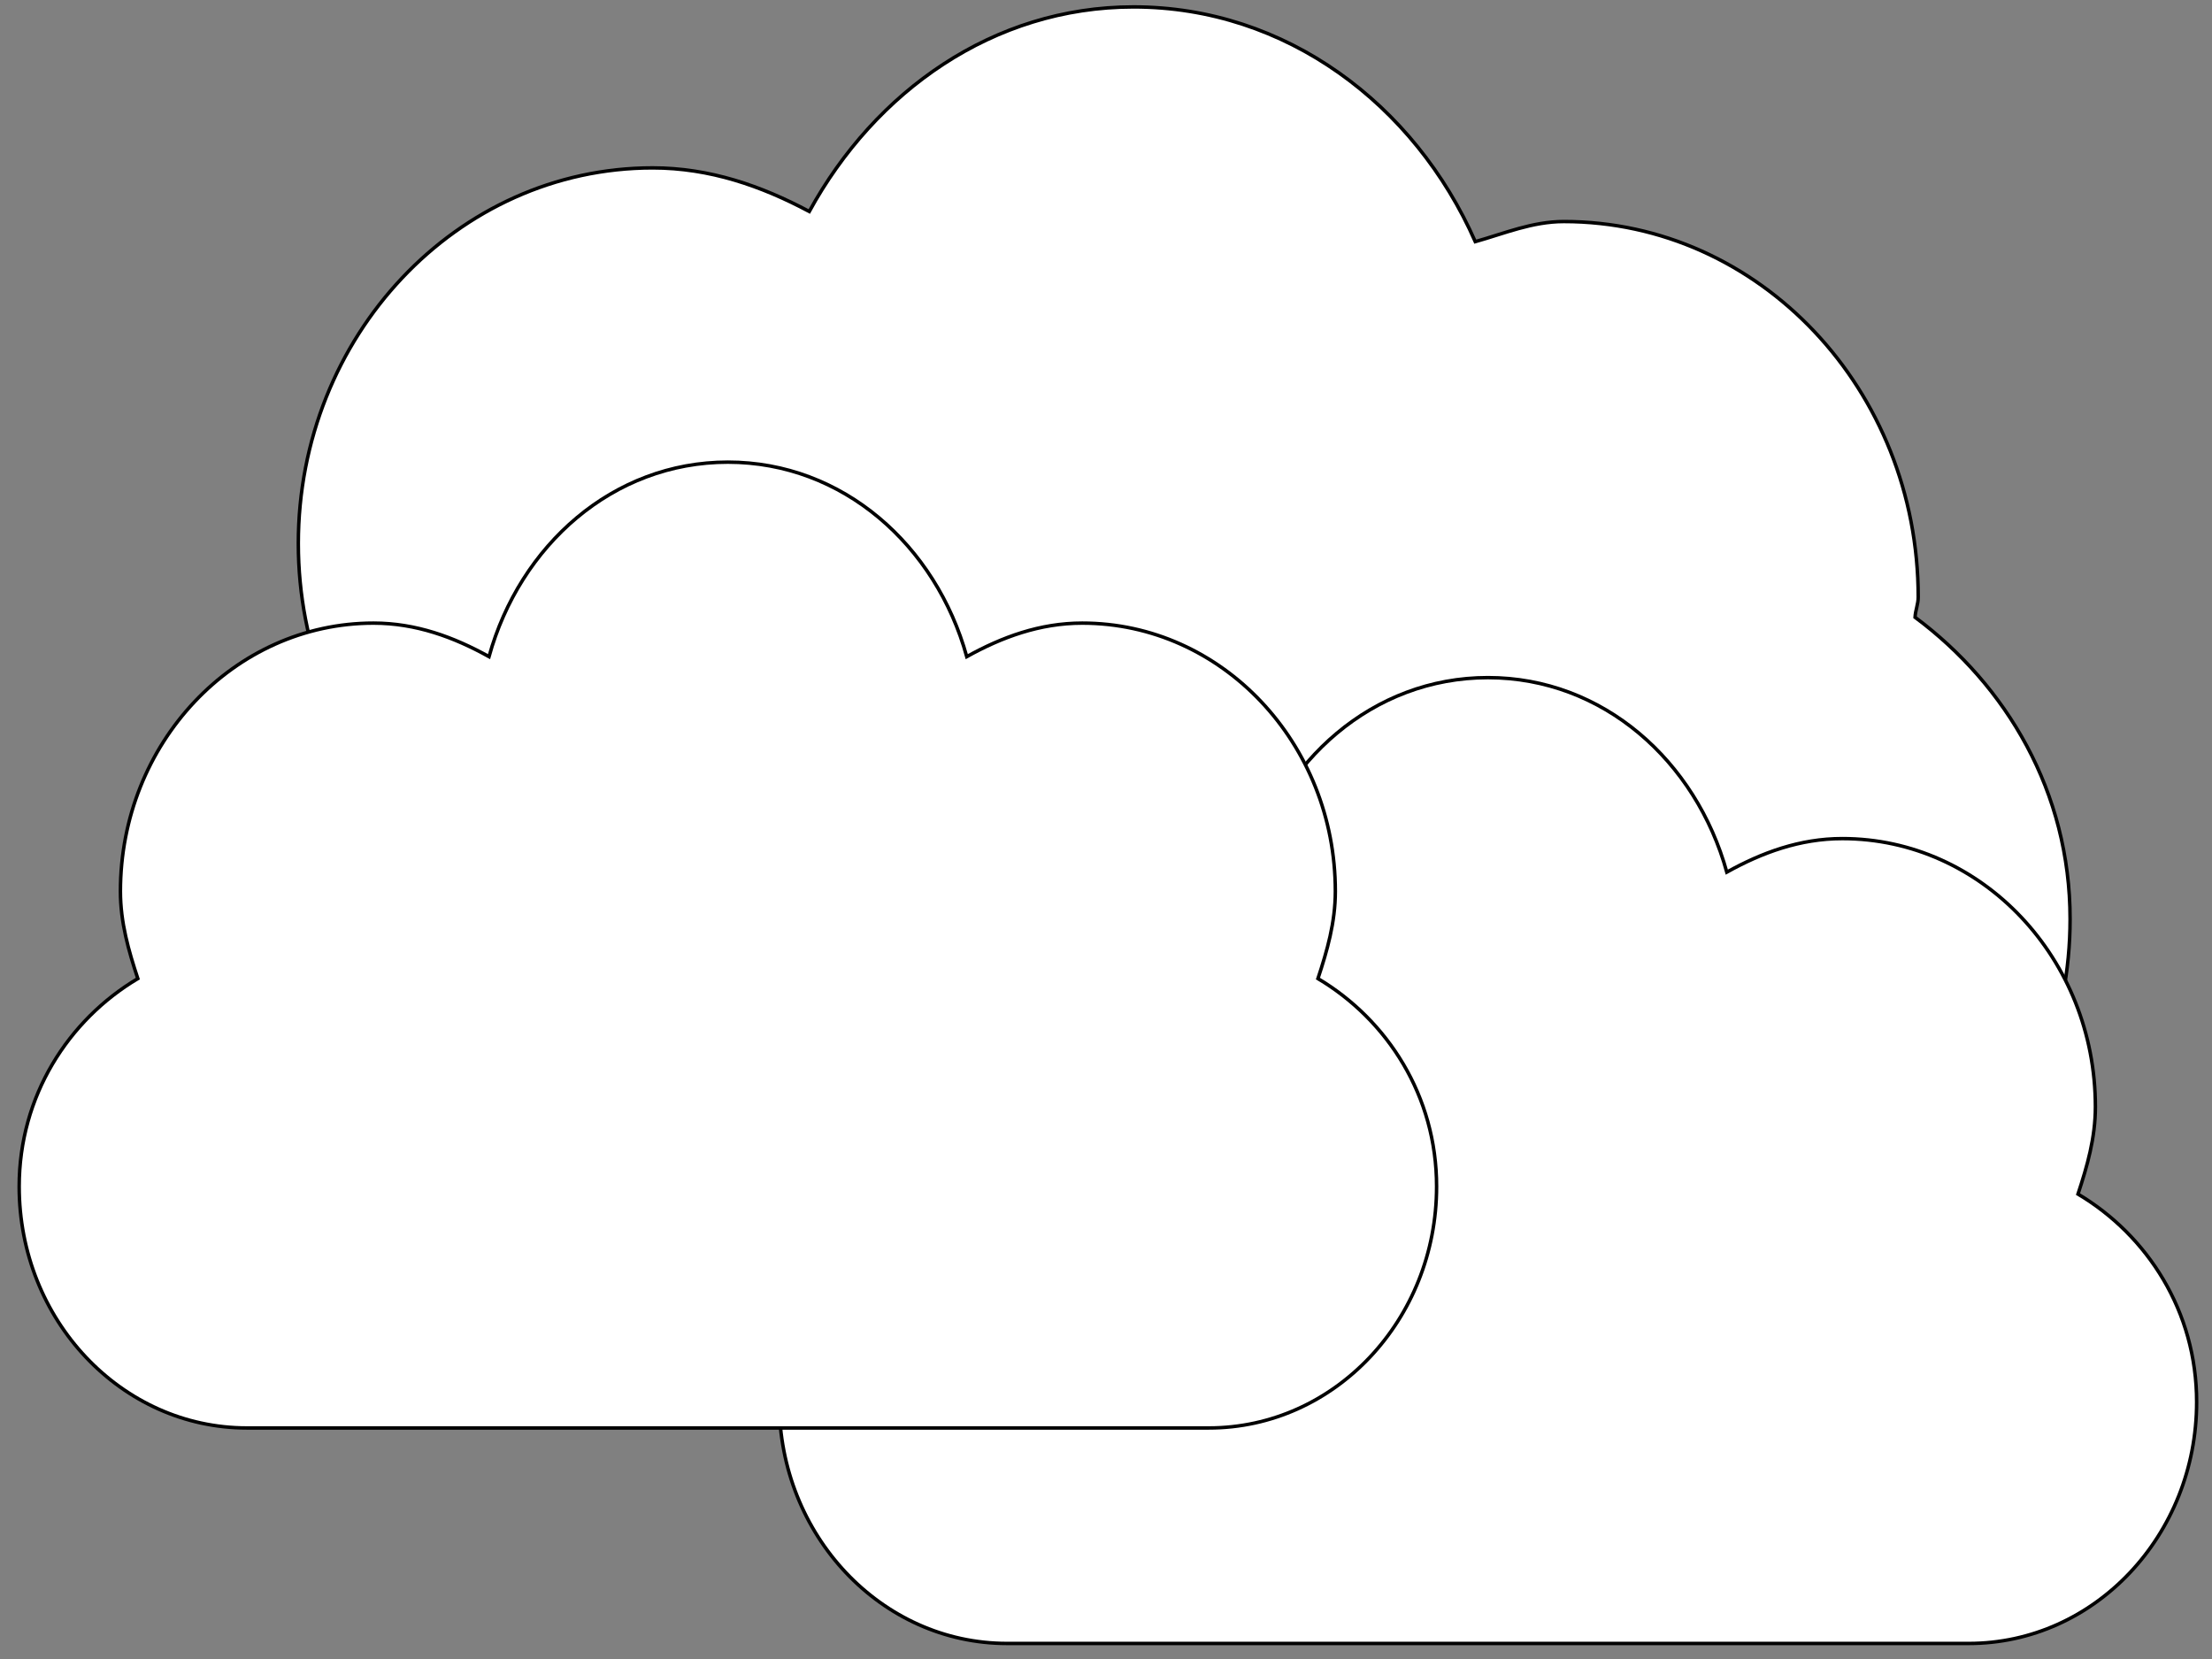
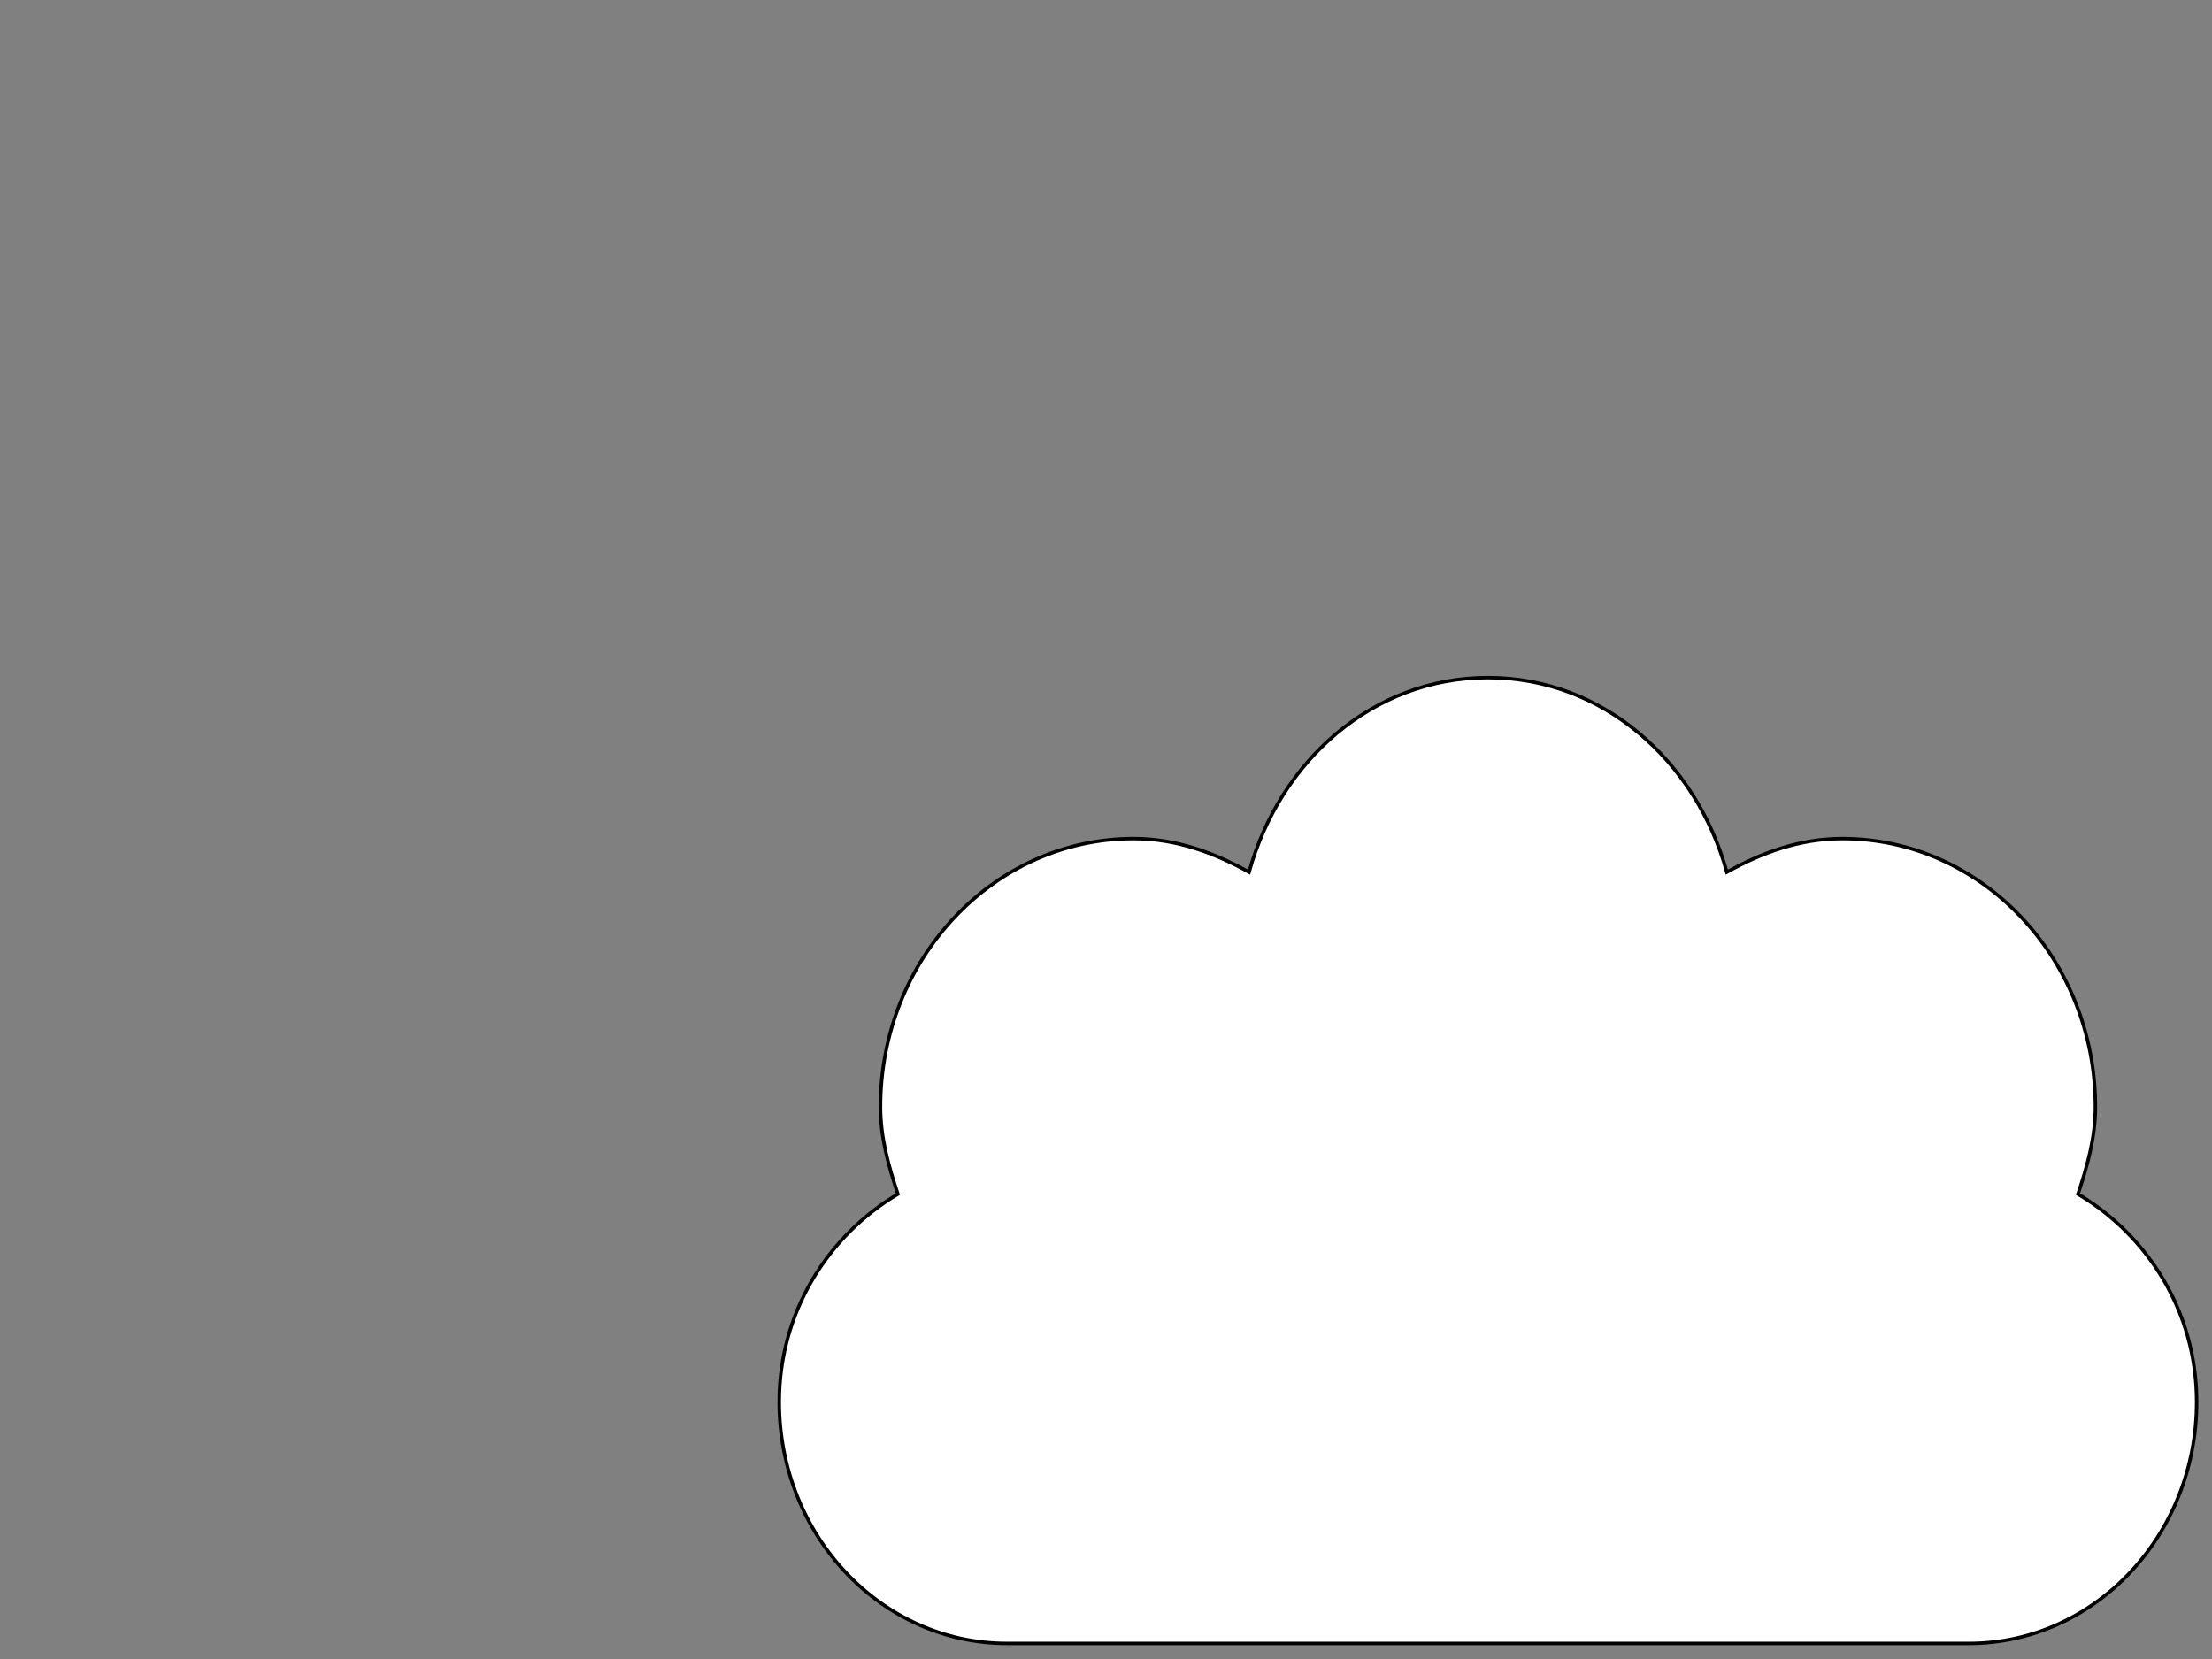
<svg xmlns="http://www.w3.org/2000/svg" width="640" height="480">
  <rect width="100%" height="100%" fill="#808080" stroke="none" />
  <title>cloudy white</title>
  <g>
-     <path fill="#ffffff" stroke="#000000" id="path8887" d="m327.98,2.002c-40.606,0 -74.817,24.431 -93.829,59.188c-13.831,-7.375 -28.783,-12.614 -45.312,-12.614c-56.594,0 -102.525,48.685 -102.525,108.672c0,59.987 45.931,108.672 102.525,108.672c35.439,0 64.885,-20.482 83.301,-49.485c16.612,10.706 34.99,18.435 55.839,18.435c13.374,0 25.674,-3.602 37.531,-8.247c7.469,13.471 17.27,24.524 29.293,33.475c-0.103,2.024 -0.915,3.77 -0.915,5.822c0,59.987 45.931,108.672 102.525,108.672c56.594,0 102.525,-48.685 102.525,-108.672c0,-36.788 -18.44,-67.661 -44.855,-87.326c0.103,-2.024 0.915,-3.77 0.915,-5.822c0,-59.987 -45.931,-108.672 -102.525,-108.672c-9.12,0 -17.212,3.449 -25.631,5.822c-17.496,-39.725 -54.797,-67.92 -98.863,-67.92z" />
    <path fill="#ffffff" stroke="#000000" stroke-width="1" stroke-miterlimit="2" stroke-dashoffset="0" id="path12580" d="m430.504,196.059c-33.259,0 -60.195,24.067 -69.113,56.277c-10.153,-5.648 -21.157,-9.703 -33.412,-9.703c-40.424,0 -73.232,34.775 -73.232,77.623c0,8.988 2.38,17.197 5.035,25.227c-20.116,11.965 -34.328,33.983 -34.328,60.158c0,38.563 29.527,69.861 65.909,69.861c2.594,0 275.687,0 278.282,0c36.381,0 65.909,-31.298 65.909,-69.861c0,-26.174 -14.211,-48.192 -34.328,-60.158c2.655,-8.031 5.035,-16.24 5.035,-25.227c0,-42.848 -32.808,-77.623 -73.232,-77.623c-12.255,0 -23.259,4.055 -33.412,9.703c-8.917,-32.209 -35.853,-56.277 -69.113,-56.277z" />
-     <path fill="#ffffff" stroke="#000000" d="m379.242,320.256a51.262,54.336 0 1 1-102.525,0a51.262,54.336 0 1 1102.525,0z" id="path12597" />
-     <path opacity="0.478" fill="#ffffff" stroke="#000000" d="m379.242,320.256a51.262,54.336 0 1 1-102.525,0a51.262,54.336 0 1 1102.525,0z" id="path12599" />
-     <path fill="#ffffff" stroke="#000000" stroke-width="1" stroke-miterlimit="2" stroke-dashoffset="0" id="path12329" d="m210.599,133.712c-33.259,0 -60.195,24.067 -69.113,56.277c-10.153,-5.648 -21.157,-9.703 -33.412,-9.703c-40.424,0 -73.232,34.775 -73.232,77.623c0,8.988 2.38,17.197 5.035,25.227c-20.116,11.965 -34.328,33.983 -34.328,60.158c0,38.563 29.527,69.861 65.909,69.861c2.594,0 275.687,0 278.282,0c36.381,0 65.909,-31.298 65.909,-69.861c0,-26.174 -14.211,-48.192 -34.328,-60.158c2.655,-8.031 5.035,-16.24 5.035,-25.227c0,-42.848 -32.808,-77.623 -73.232,-77.623c-12.255,0 -23.259,4.055 -33.412,9.703c-8.917,-32.209 -35.853,-56.277 -69.113,-56.277z" />
    <title>Layer 1</title>
  </g>
</svg>